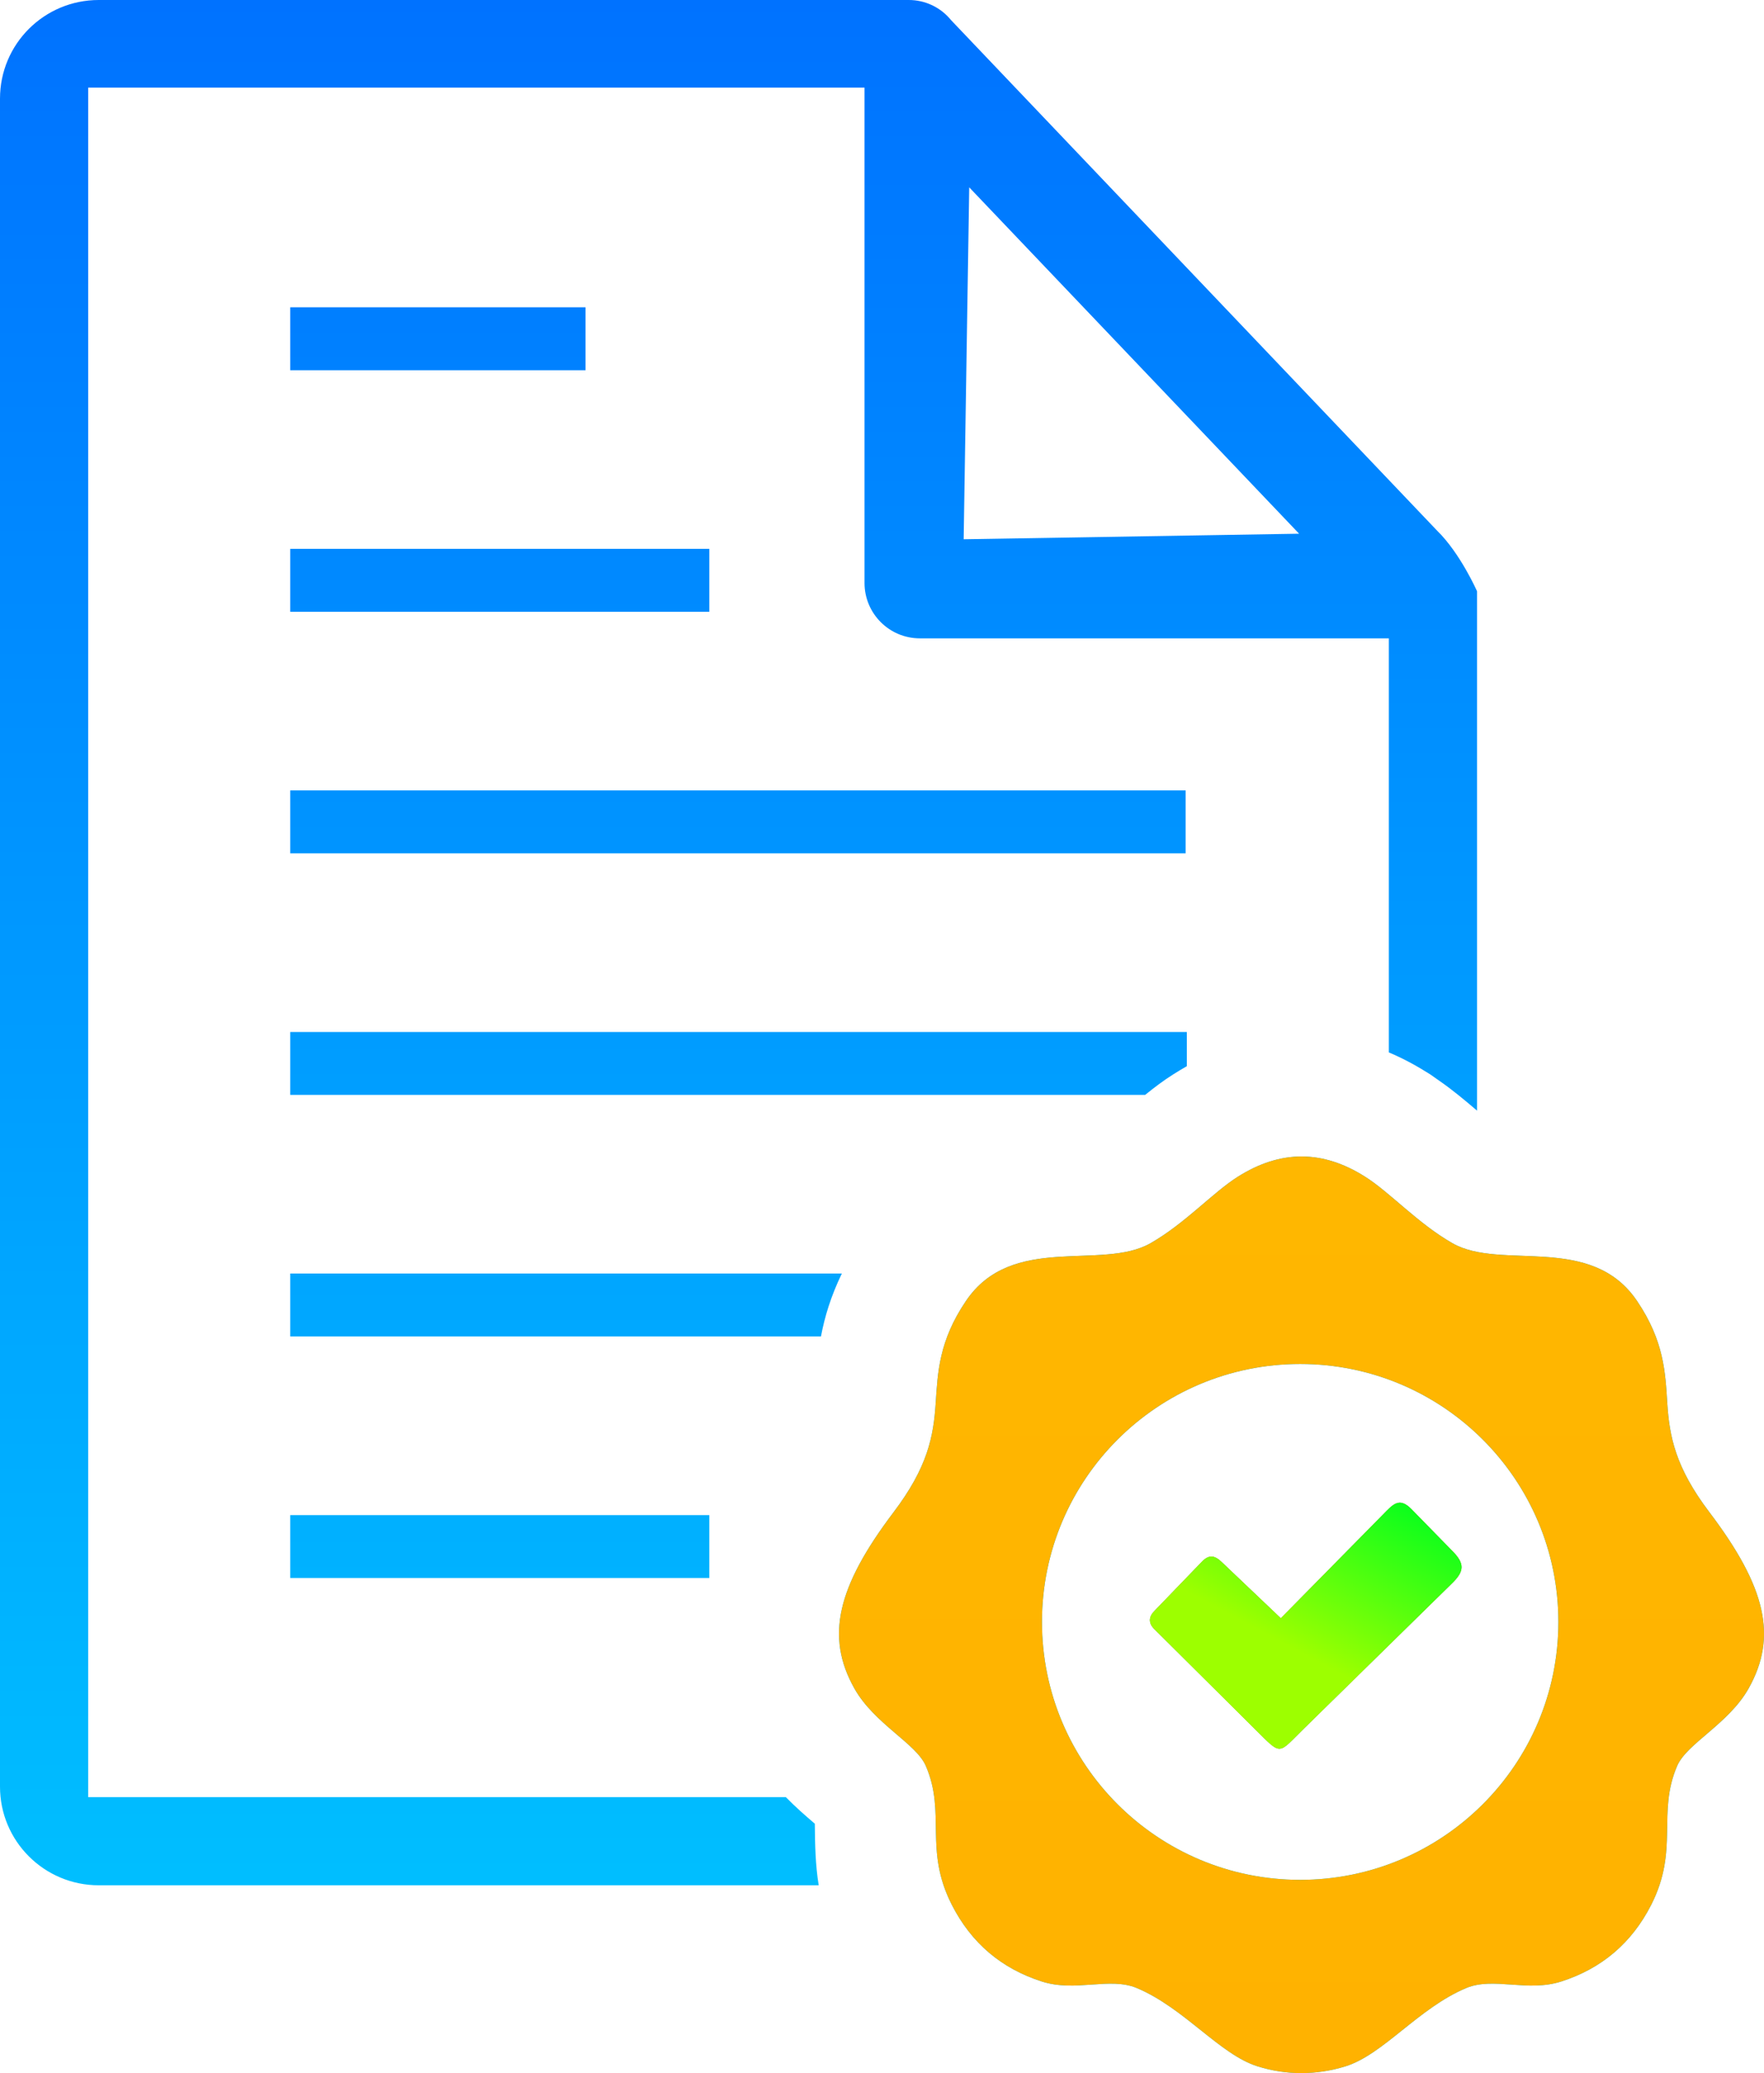
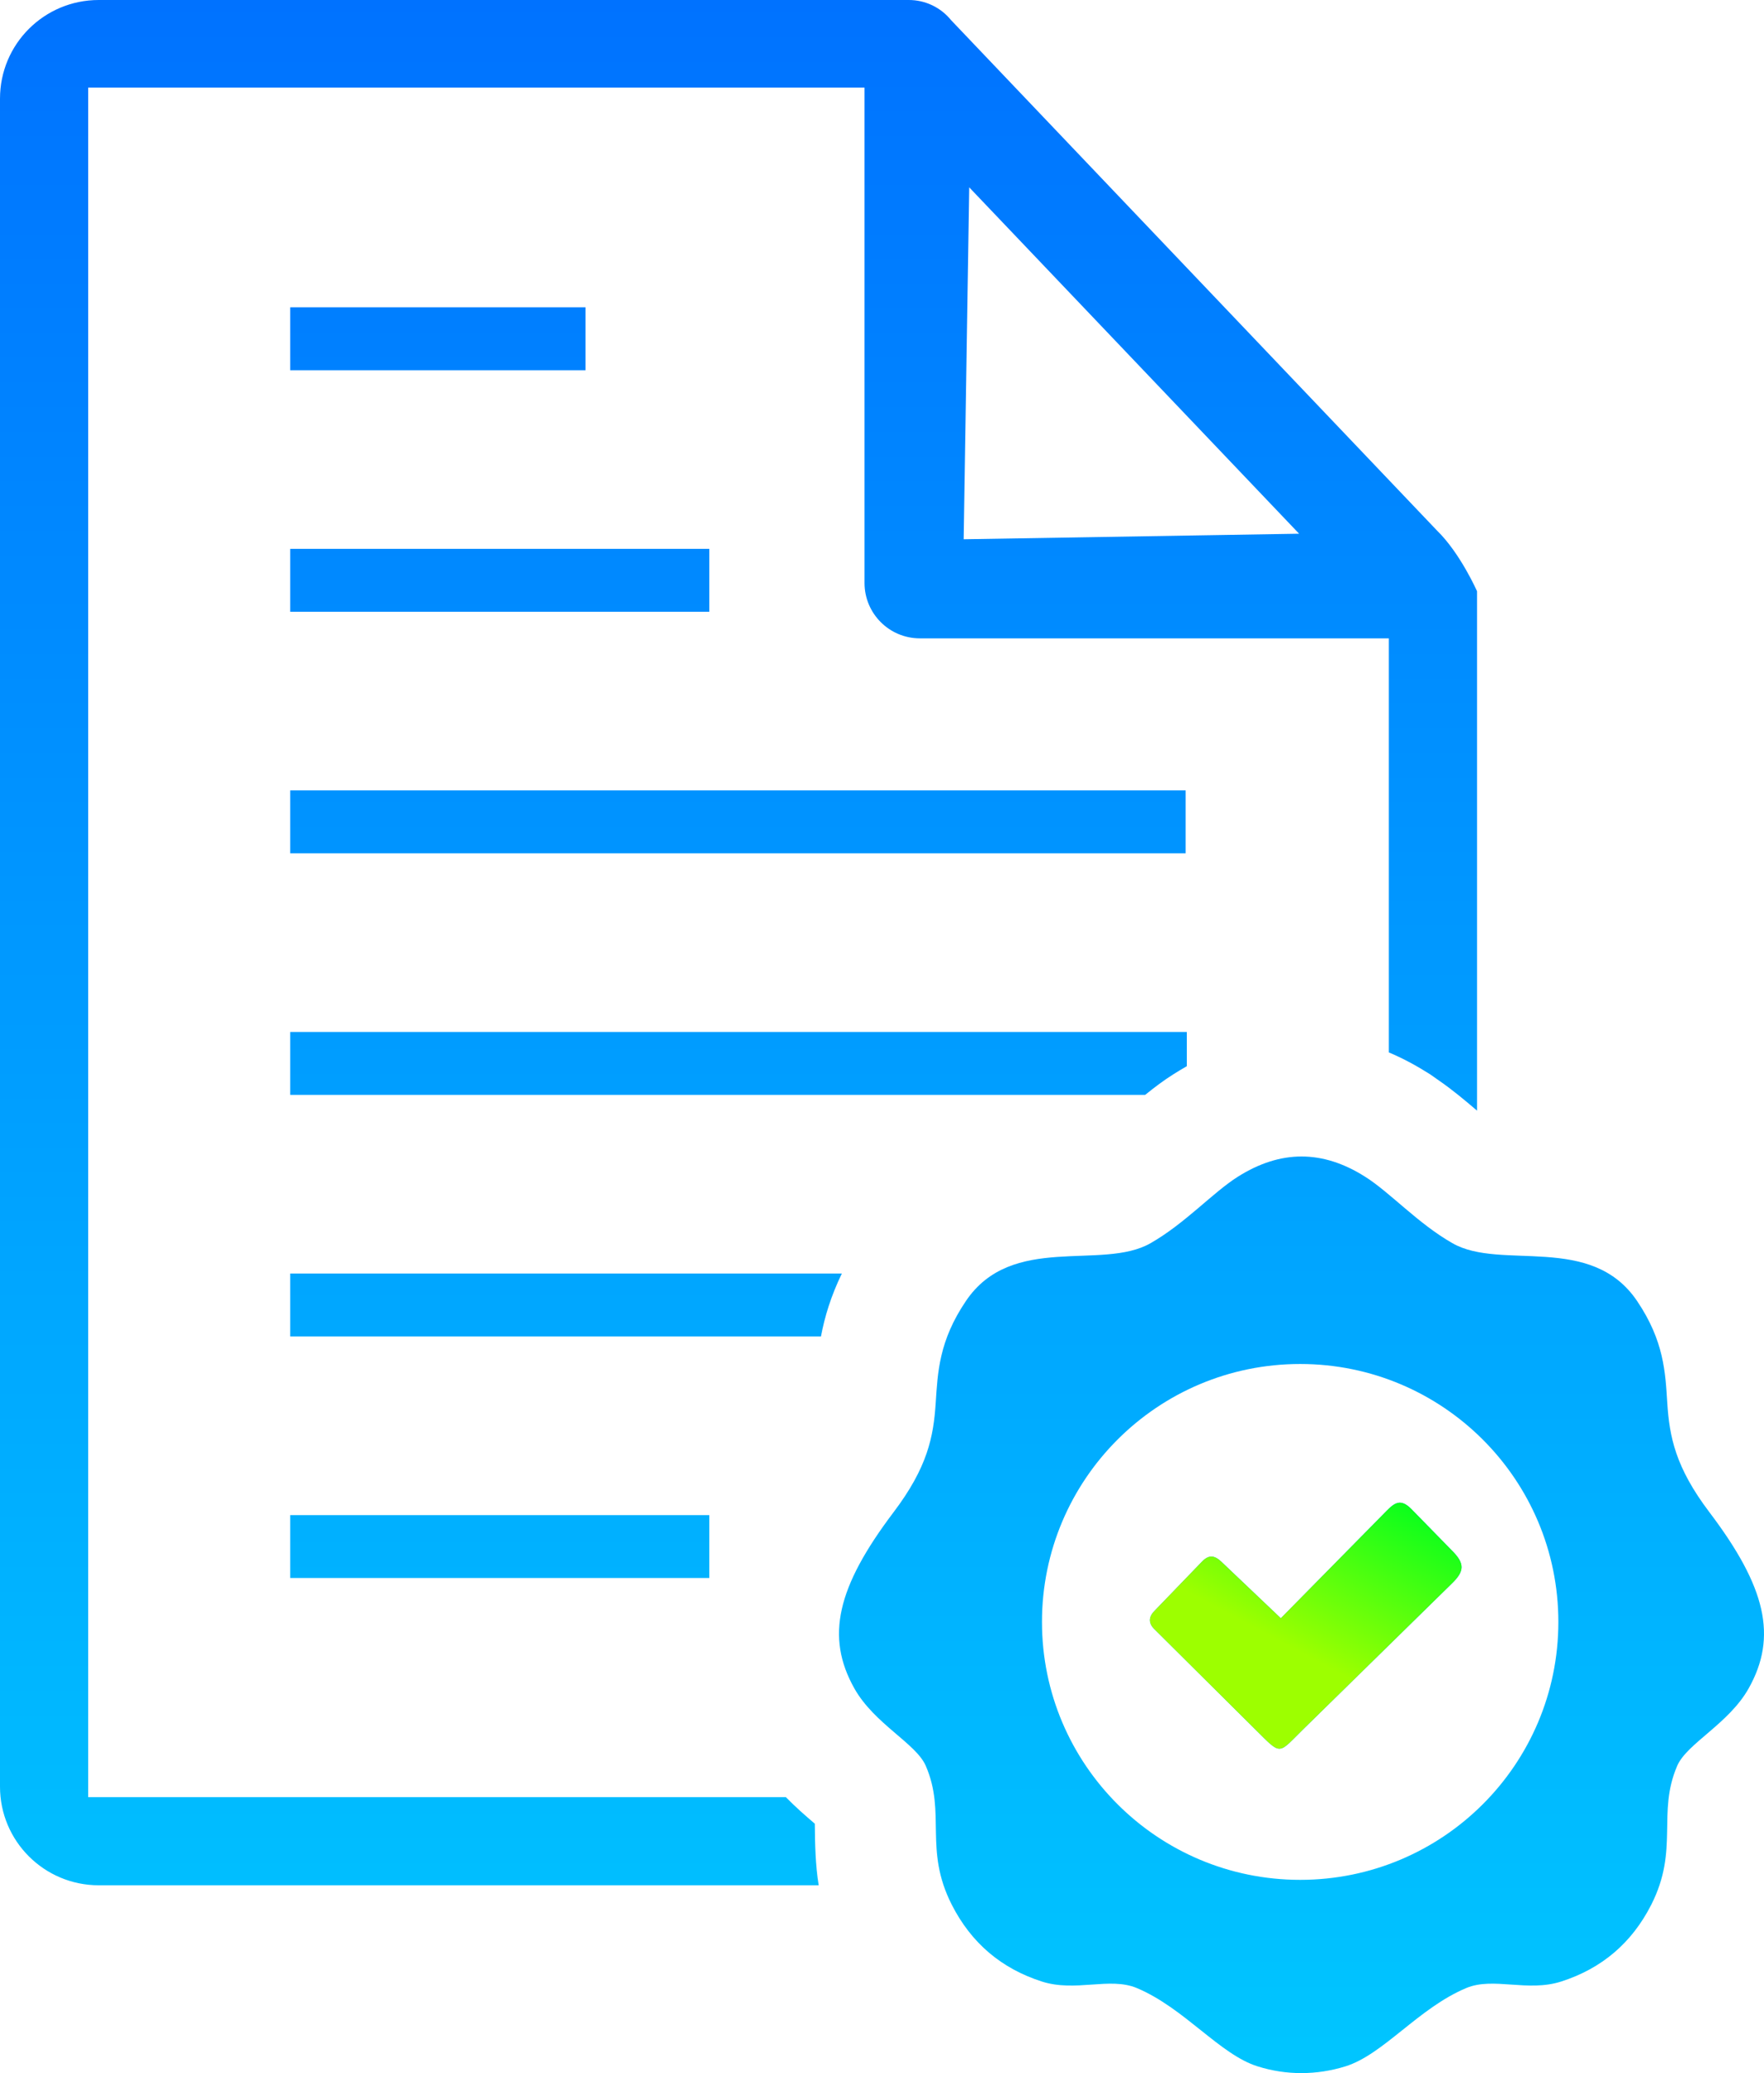
<svg xmlns="http://www.w3.org/2000/svg" width="97" height="114" viewBox="0 0 97 114" fill="none">
  <path fill-rule="evenodd" clip-rule="evenodd" d="M75.067 64.709C76.434 65.57 77.972 67.284 79.872 68.366C82.543 69.892 87.494 67.787 90.027 71.551C91.503 73.741 91.575 75.463 91.682 77.162C91.802 78.993 92.121 80.682 94.001 83.161C97.109 87.269 97.756 90.002 96.153 92.851C95.06 94.793 92.763 95.871 92.228 97.101C91.1 99.718 92.348 101.689 90.801 104.741C89.724 106.859 88.065 108.251 85.855 108.962C83.991 109.563 82.118 108.695 80.626 109.323C78.001 110.423 76.068 112.983 73.978 113.631C72.398 114.119 70.741 114.128 69.16 113.631C67.075 112.983 65.137 110.428 62.513 109.323C61.016 108.695 59.148 109.563 57.283 108.962C55.074 108.251 53.415 106.859 52.337 104.741C50.785 101.689 52.041 99.718 50.906 97.101C50.371 95.871 48.074 94.793 46.981 92.848C45.38 90.002 46.029 87.269 49.133 83.161C51.013 80.68 51.332 78.993 51.452 77.162C51.564 75.463 51.631 73.741 53.109 71.551C55.64 67.787 60.593 69.892 63.262 68.366C65.162 67.284 66.698 65.57 68.067 64.709C70.411 63.227 72.725 63.223 75.067 64.709ZM53.296 10.302L71.436 29.349L52.991 29.654L53.296 10.302ZM15.959 86.776H39.005V83.317H15.959V86.776ZM15.959 73.492H45.144C45.345 72.422 45.684 71.288 46.292 70.032H15.959V73.492ZM15.959 60.207H62.972C63.478 59.797 63.984 59.414 64.519 59.077C64.763 58.924 65.01 58.772 65.262 58.63V56.748H15.959V60.207ZM15.959 20.359H32.197V16.898H15.959V20.359ZM15.959 33.642H39.005V30.182H15.959V33.642ZM15.959 46.924H65.197V43.465H15.959V46.924ZM81.221 32.515C81.221 32.515 80.302 30.425 79.022 29.178L52.302 1.112C52.021 0.764 51.666 0.484 51.263 0.291C50.86 0.099 50.419 -0.001 49.972 2.75842e-06H5.43C2.426 2.75842e-06 0 2.424 0 5.424V98.25C0 101.244 2.431 103.672 5.43 103.672H45.019C44.836 102.547 44.816 101.422 44.805 100.286C44.29 99.845 43.75 99.375 43.215 98.827H4.85V4.818H47.539V32.06C47.539 33.726 48.888 35.103 50.585 35.103H76.371V57.872C77.185 58.213 77.925 58.625 78.641 59.077L79.121 59.414C79.885 59.942 80.537 60.492 81.221 61.075V32.515ZM67.177 85.894L70.431 88.988L76.032 83.301C76.585 82.74 76.933 82.29 77.618 82.992L79.836 85.261C80.563 85.981 80.528 86.402 79.841 87.073L71.697 95.058C70.25 96.475 70.502 96.564 69.033 95.107L63.445 89.554C63.137 89.224 63.17 88.888 63.507 88.558L66.08 85.89C66.466 85.484 66.776 85.511 67.177 85.894ZM71.495 75.006C79.339 75.006 85.692 81.359 85.692 89.191C85.692 97.025 79.335 103.373 71.495 103.373C63.652 103.373 57.297 97.02 57.297 89.191C57.297 81.355 63.654 75.006 71.495 75.006Z" fill="url(#paint0_linear_81_36)" />
-   <path fill-rule="evenodd" clip-rule="evenodd" d="M75.067 64.708C76.433 65.57 77.972 67.283 79.872 68.366C82.543 69.892 87.494 67.787 90.027 71.551C91.503 73.741 91.574 75.463 91.681 77.162C91.802 78.993 92.121 80.682 94.001 83.161C97.109 87.268 97.756 90.001 96.152 92.85C95.06 94.793 92.763 95.871 92.228 97.1C91.099 99.718 92.348 101.689 90.801 104.741C89.724 106.859 88.064 108.251 85.855 108.962C83.99 109.563 82.117 108.695 80.626 109.323C78.001 110.423 76.068 112.982 73.978 113.631C72.397 114.118 70.741 114.127 69.16 113.631C67.075 112.982 65.137 110.428 62.512 109.323C61.016 108.695 59.147 109.563 57.283 108.962C55.073 108.251 53.414 106.859 52.337 104.741C50.785 101.689 52.041 99.718 50.906 97.1C50.371 95.871 48.074 94.793 46.981 92.848C45.38 90.001 46.029 87.268 49.133 83.161C51.013 80.679 51.332 78.993 51.452 77.162C51.564 75.463 51.63 73.741 53.109 71.551C55.64 67.787 60.592 69.892 63.262 68.366C65.161 67.283 66.698 65.57 68.067 64.708C70.411 63.227 72.725 63.223 75.067 64.708ZM67.177 85.894L70.431 88.988L76.032 83.301C76.585 82.74 76.933 82.29 77.618 82.992L79.836 85.261C80.563 85.981 80.528 86.402 79.841 87.072L71.697 95.058C70.25 96.475 70.502 96.564 69.032 95.107L63.444 89.554C63.137 89.224 63.17 88.888 63.507 88.558L66.08 85.889C66.466 85.484 66.776 85.511 67.177 85.894ZM71.494 75.006C79.339 75.006 85.692 81.359 85.692 89.191C85.692 97.025 79.335 103.373 71.494 103.373C63.652 103.373 57.297 97.02 57.297 89.191C57.297 81.354 63.654 75.006 71.494 75.006Z" fill="url(#paint1_linear_81_36)" />
  <path fill-rule="evenodd" clip-rule="evenodd" d="M67.177 85.894L70.431 88.988L76.032 83.301C76.585 82.74 76.933 82.29 77.618 82.991L79.836 85.261C80.563 85.981 80.528 86.402 79.841 87.072L71.697 95.058C70.25 96.474 70.502 96.564 69.032 95.107L63.444 89.554C63.137 89.224 63.17 88.888 63.507 88.558L66.08 85.889C66.466 85.484 66.776 85.511 67.177 85.894Z" fill="url(#paint2_linear_81_36)" />
  <defs>
    <linearGradient id="paint0_linear_81_36" x1="48.5" y1="0" x2="48.5" y2="114" gradientUnits="userSpaceOnUse">
      <stop stop-color="#0072FF" />
      <stop offset="1" stop-color="#00C6FF" />
    </linearGradient>
    <linearGradient id="paint1_linear_81_36" x1="72" y1="64" x2="72" y2="114" gradientUnits="userSpaceOnUse">
      <stop stop-color="#FFB700" />
      <stop offset="1" stop-color="#FFB200" />
    </linearGradient>
    <linearGradient id="paint2_linear_81_36" x1="77.5" y1="82" x2="70" y2="96" gradientUnits="userSpaceOnUse">
      <stop stop-color="#00FF1E" />
      <stop offset="0.67" stop-color="#9DFF00" />
    </linearGradient>
  </defs>
</svg>